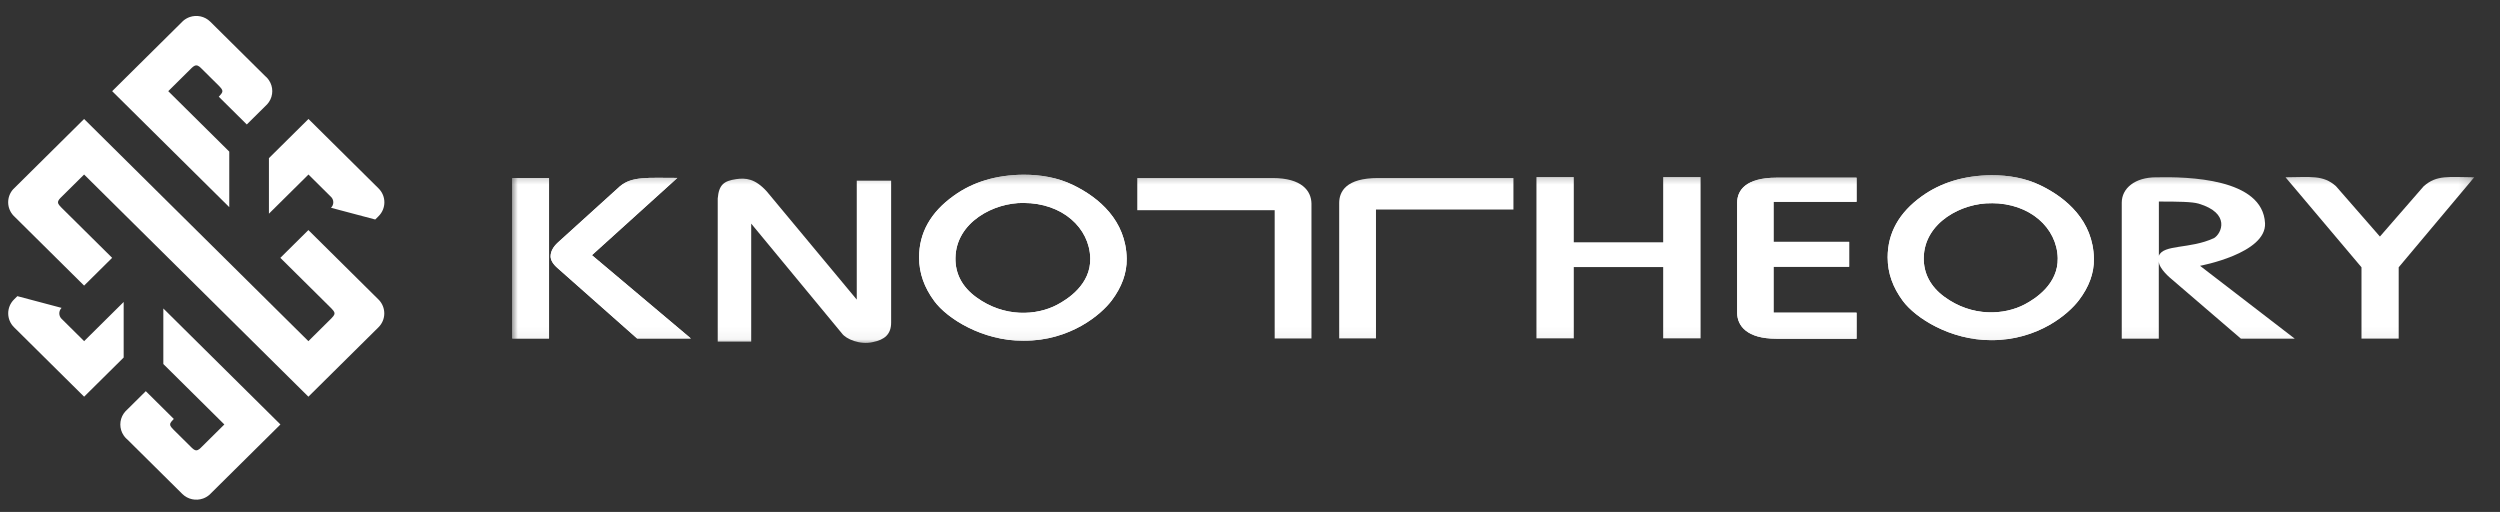
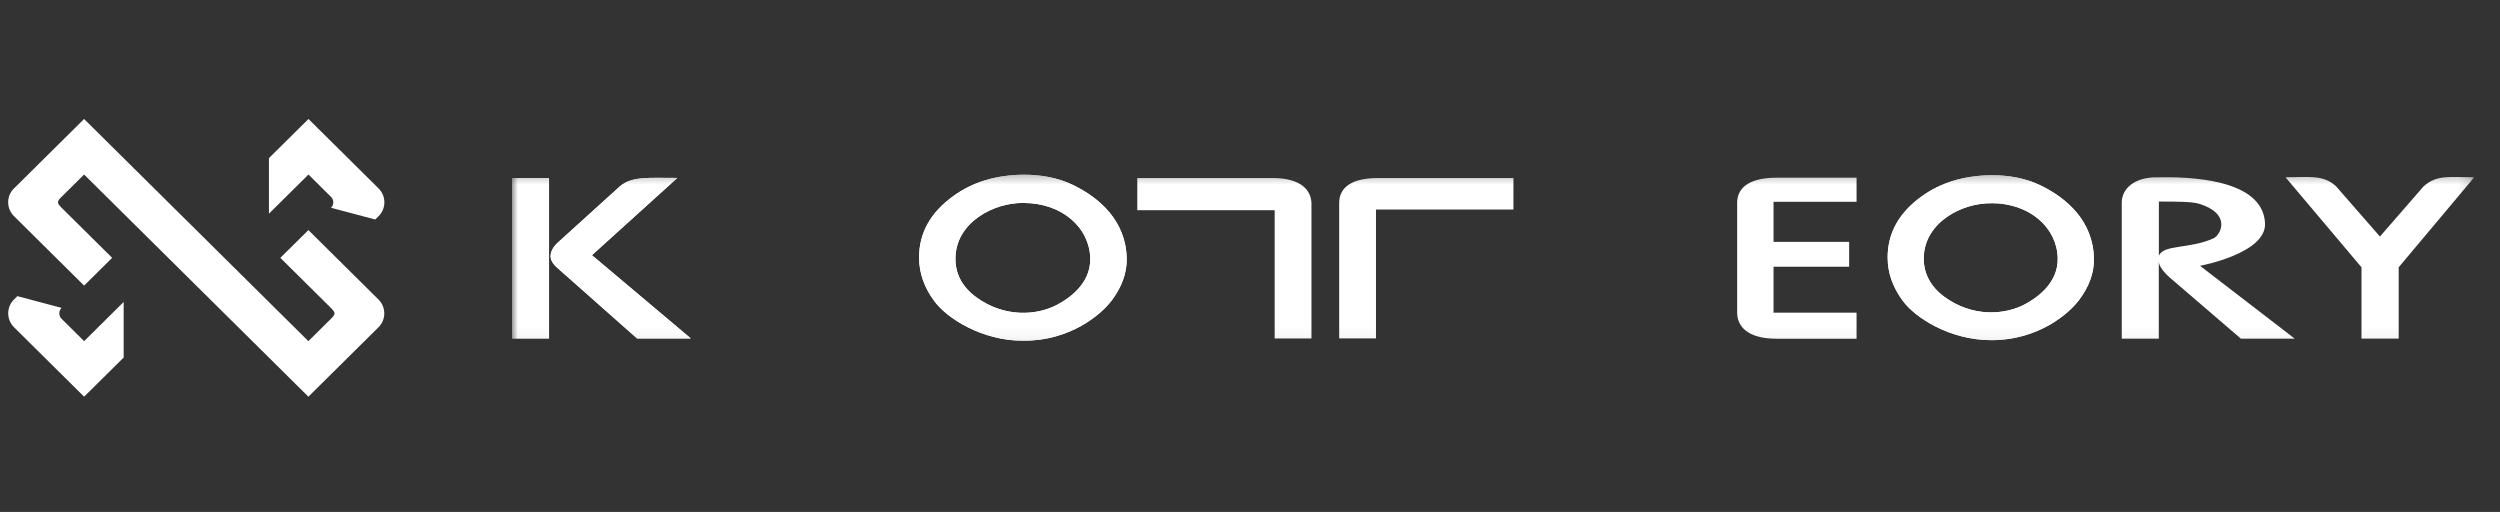
<svg xmlns="http://www.w3.org/2000/svg" fill="none" viewBox="0 0 210 43" height="43" width="210">
  <rect x="0" y="0" width="210" height="43" fill="#333333" stroke="none" />
  <path fill="white" d="M25.912 9.994L31.8 15.827C32.451 16.471 32.45 17.516 31.8 18.16L31.519 18.439L31.498 18.433L31.456 18.422L29.252 17.837L29.179 17.817L29.069 17.788L28.789 17.714L28.504 17.639L27.803 17.453C27.814 17.442 27.825 17.431 27.835 17.419C27.936 17.305 27.997 17.156 27.997 16.993C27.997 16.828 27.934 16.677 27.831 16.563L25.922 14.671L25.922 14.65L22.59 17.95L22.59 16.069L22.59 16.053V16.037L22.59 15.487L22.59 13.284L25.912 9.994Z" />
  <path fill="white" d="M25.905 19.327L31.822 25.188C32.443 25.835 32.433 26.857 31.793 27.491L25.905 33.322L7.065 14.66L5.172 16.535C5.054 16.652 4.872 16.815 4.872 16.994C4.872 17.159 5.043 17.311 5.147 17.425C5.164 17.444 5.182 17.461 5.2 17.478L9.42 21.658L7.065 23.991L1.134 18.115C0.552 17.498 0.538 16.544 1.092 15.911L7.064 9.995L25.915 28.667L25.915 28.647L27.77 26.809C27.79 26.792 27.808 26.774 27.824 26.756C27.927 26.641 28.098 26.49 28.098 26.324C28.098 26.158 27.927 26.007 27.824 25.893C27.807 25.874 27.79 25.857 27.77 25.84L25.915 24.002V23.982L25.904 23.992L23.549 21.659L25.904 19.326L25.905 19.327Z" />
-   <path fill="white" d="M22.383 6.488C22.418 6.522 22.45 6.557 22.481 6.593C22.52 6.639 22.556 6.687 22.589 6.737C22.965 7.29 22.965 8.02 22.589 8.574C22.545 8.639 22.497 8.7 22.443 8.76L20.731 10.455L18.377 8.123C18.389 8.11 18.402 8.097 18.414 8.084C18.514 7.971 18.679 7.821 18.679 7.659C18.679 7.493 18.512 7.342 18.41 7.228C18.392 7.21 18.375 7.192 18.356 7.175L16.952 5.784C16.833 5.666 16.669 5.492 16.489 5.492C16.308 5.492 16.144 5.666 16.025 5.784L14.133 7.658L19.258 12.735L19.258 16.58L19.258 17.401L9.422 7.658L15.377 1.759C15.542 1.613 15.729 1.506 15.927 1.435C16.514 1.228 17.195 1.358 17.665 1.823L22.277 6.392C22.314 6.422 22.349 6.454 22.383 6.488Z" />
  <path fill="white" d="M7.066 33.322L1.178 27.489C0.527 26.845 0.528 25.8 1.178 25.155L1.459 24.877L1.479 24.882L1.521 24.894L3.726 25.478L3.799 25.498L3.909 25.527L4.189 25.601L4.474 25.677L5.174 25.863C5.163 25.874 5.153 25.885 5.143 25.896C5.042 26.01 4.981 26.16 4.981 26.322C4.981 26.488 5.044 26.639 5.147 26.753L7.056 28.645L7.056 28.666L10.388 25.365L10.388 27.246V27.258L10.388 27.278L10.388 27.828L10.388 30.032L7.066 33.322Z" />
-   <path fill="white" d="M10.595 36.825C10.56 36.791 10.528 36.756 10.497 36.72C10.458 36.674 10.422 36.626 10.389 36.577C10.013 36.023 10.013 35.293 10.389 34.739C10.433 34.675 10.481 34.613 10.536 34.553L12.247 32.858L14.601 35.191C14.589 35.203 14.576 35.216 14.565 35.229C14.464 35.342 14.29 35.492 14.291 35.655C14.291 35.82 14.466 35.971 14.569 36.085C14.586 36.104 14.603 36.121 14.622 36.138L16.026 37.529C16.145 37.647 16.309 37.828 16.489 37.828C16.67 37.827 16.834 37.647 16.953 37.529L18.845 35.655L13.72 30.578L13.72 26.733L13.72 25.912L23.556 35.655L17.601 41.554C17.436 41.7 17.249 41.808 17.051 41.878C16.464 42.085 15.783 41.956 15.313 41.49L10.701 36.921C10.664 36.891 10.629 36.859 10.595 36.825Z" />
  <mask height="15" width="166" y="14" x="42" maskUnits="userSpaceOnUse" style="mask-type:luminance" id="mask0_3547_11819">
    <path fill="white" d="M207.84 14.357H42.977V28.953H207.84V14.357Z" />
  </mask>
  <g mask="url(#mask0_3547_11819)">
    <path fill="white" d="M145.922 17.03C145.922 15.981 146.653 14.932 149.213 14.926H155.951V16.954H148.977V20.318H155.329V22.405H148.977V26.264H155.951V28.451H149.207C146.733 28.451 145.933 27.36 145.922 26.294V17.03Z" />
-     <path fill="white" d="M145.922 17.03C145.922 15.981 146.653 14.932 149.213 14.926H155.951V16.954H148.977V20.318H155.329V22.405H148.977V26.264H155.951V28.451H149.207C146.733 28.451 145.933 27.36 145.922 26.294V17.03Z" />
-     <path fill="white" d="M142.849 28.421H139.707V22.434H132.198V28.421H129.062V14.873H132.198V20.353H139.707V14.873H142.849V28.421Z" />
    <path fill="white" d="M167.291 14.717C168.752 14.717 170.139 14.962 171.393 15.568C173.574 16.623 175.835 18.547 175.887 21.73C175.91 22.948 175.467 24.108 174.633 25.21C173.764 26.364 171.215 28.574 167.268 28.574C163.81 28.574 160.898 26.709 159.834 25.268C159.006 24.149 158.562 22.948 158.562 21.619C158.562 19.567 159.524 17.853 161.445 16.477C163.051 15.329 164.995 14.74 167.291 14.717ZM167.285 17.072C164.822 17.031 161.635 18.675 161.595 21.66C161.577 22.954 162.153 24.073 163.332 24.936C165.663 26.644 168.361 26.475 170.081 25.566C170.973 25.094 172.895 23.863 172.849 21.683C172.792 19.142 170.519 17.066 167.285 17.066" />
    <path fill="white" d="M167.291 14.717C168.752 14.717 170.139 14.962 171.393 15.568C173.574 16.623 175.835 18.547 175.887 21.73C175.91 22.948 175.467 24.108 174.633 25.21C173.764 26.364 171.215 28.574 167.268 28.574C163.81 28.574 160.898 26.709 159.834 25.268C159.006 24.149 158.562 22.948 158.562 21.619C158.562 19.567 159.524 17.853 161.445 16.477C163.051 15.329 164.995 14.74 167.291 14.717ZM167.285 17.072C164.822 17.031 161.635 18.675 161.595 21.66C161.577 22.954 162.153 24.073 163.332 24.936C165.663 26.644 168.361 26.475 170.081 25.566C170.973 25.094 172.895 23.863 172.849 21.683C172.792 19.142 170.519 17.066 167.285 17.066" />
    <path fill="white" d="M85.989 14.676C87.462 14.676 88.86 14.926 90.12 15.533C92.318 16.594 94.591 18.529 94.643 21.73C94.66 22.96 94.217 24.126 93.383 25.239C92.508 26.399 89.942 28.626 85.966 28.626C82.491 28.626 79.556 26.749 78.486 25.297C77.652 24.172 77.203 22.966 77.203 21.625C77.203 19.561 78.17 17.835 80.109 16.448C81.72 15.282 83.688 14.693 85.989 14.676ZM85.983 17.048C83.504 17.002 80.299 18.663 80.258 21.671C80.235 22.977 80.816 24.102 82.002 24.965C84.349 26.685 87.071 26.516 88.797 25.601C89.695 25.128 91.634 23.887 91.582 21.695C91.524 19.136 89.234 17.048 85.978 17.048" />
    <path fill="white" d="M85.989 14.676C87.462 14.676 88.86 14.926 90.12 15.533C92.318 16.594 94.591 18.529 94.643 21.73C94.66 22.96 94.217 24.126 93.383 25.239C92.508 26.399 89.942 28.626 85.966 28.626C82.491 28.626 79.556 26.749 78.486 25.297C77.652 24.172 77.203 22.966 77.203 21.625C77.203 19.561 78.17 17.835 80.109 16.448C81.72 15.282 83.688 14.693 85.989 14.676ZM85.983 17.048C83.504 17.002 80.299 18.663 80.258 21.671C80.235 22.977 80.816 24.102 82.002 24.965C84.349 26.685 87.071 26.516 88.797 25.601C89.695 25.128 91.634 23.887 91.582 21.695C91.524 19.136 89.234 17.048 85.978 17.048" />
    <path fill="white" d="M184.803 22.328L192.76 28.449H188.238L182.375 23.413C182.375 23.413 181.339 22.579 181.339 21.949V28.449H178.227V17.023C178.227 15.816 179.337 14.895 181.104 14.895C183.773 14.837 190.073 14.971 190.263 18.749C190.39 21.296 184.803 22.328 184.803 22.328ZM185.959 20.014C186.621 19.629 187.392 17.909 184.682 17.105C184.136 16.947 183.014 16.93 181.345 16.93V21.489C181.725 20.509 183.963 20.935 185.959 20.008" />
    <path fill="white" d="M106.895 14.955C109.358 14.955 110.146 16.034 110.163 17.1V28.433H107.073V17.654H95.531V14.955H106.895Z" />
    <path fill="white" d="M46.119 28.429H43.023V14.963H46.119V28.429ZM56.896 14.945L49.721 21.434L58.029 28.429H53.513L46.861 22.541C46.453 22.192 46.251 21.853 46.251 21.533C46.251 21.136 46.458 20.74 46.873 20.361L52.086 15.639C53.104 14.8 54.399 14.945 56.896 14.945Z" />
    <path fill="white" d="M46.119 28.429H43.023V14.963H46.119V28.429ZM56.896 14.945L49.721 21.434L58.029 28.429H53.513L46.861 22.541C46.453 22.192 46.251 21.853 46.251 21.533C46.251 21.136 46.458 20.74 46.873 20.361L52.086 15.639C53.104 14.8 54.399 14.945 56.896 14.945Z" />
    <path fill="white" d="M115.76 14.955C113.073 14.955 112.492 16.086 112.492 17.054V28.427H115.582V17.602H127.129V14.955H115.76Z" />
    <path fill="white" d="M203.596 15.637L199.913 19.87L196.219 15.637C195.138 14.681 194.113 14.879 191.984 14.891L198.365 22.452V28.445H201.49V22.452L207.836 14.891C205.707 14.879 204.683 14.675 203.601 15.637" />
-     <path fill="white" d="M74.855 15.175V27.097C74.855 28.099 74.281 28.543 73.326 28.735C72.244 28.997 71.059 28.473 70.731 28.018L63.101 18.784V28.694H60.289V16.674C60.387 15.514 60.806 15.199 61.836 15.047C62.647 14.931 63.424 15 64.402 16.073L71.968 25.167V15.175H74.86H74.855Z" />
  </g>
</svg>